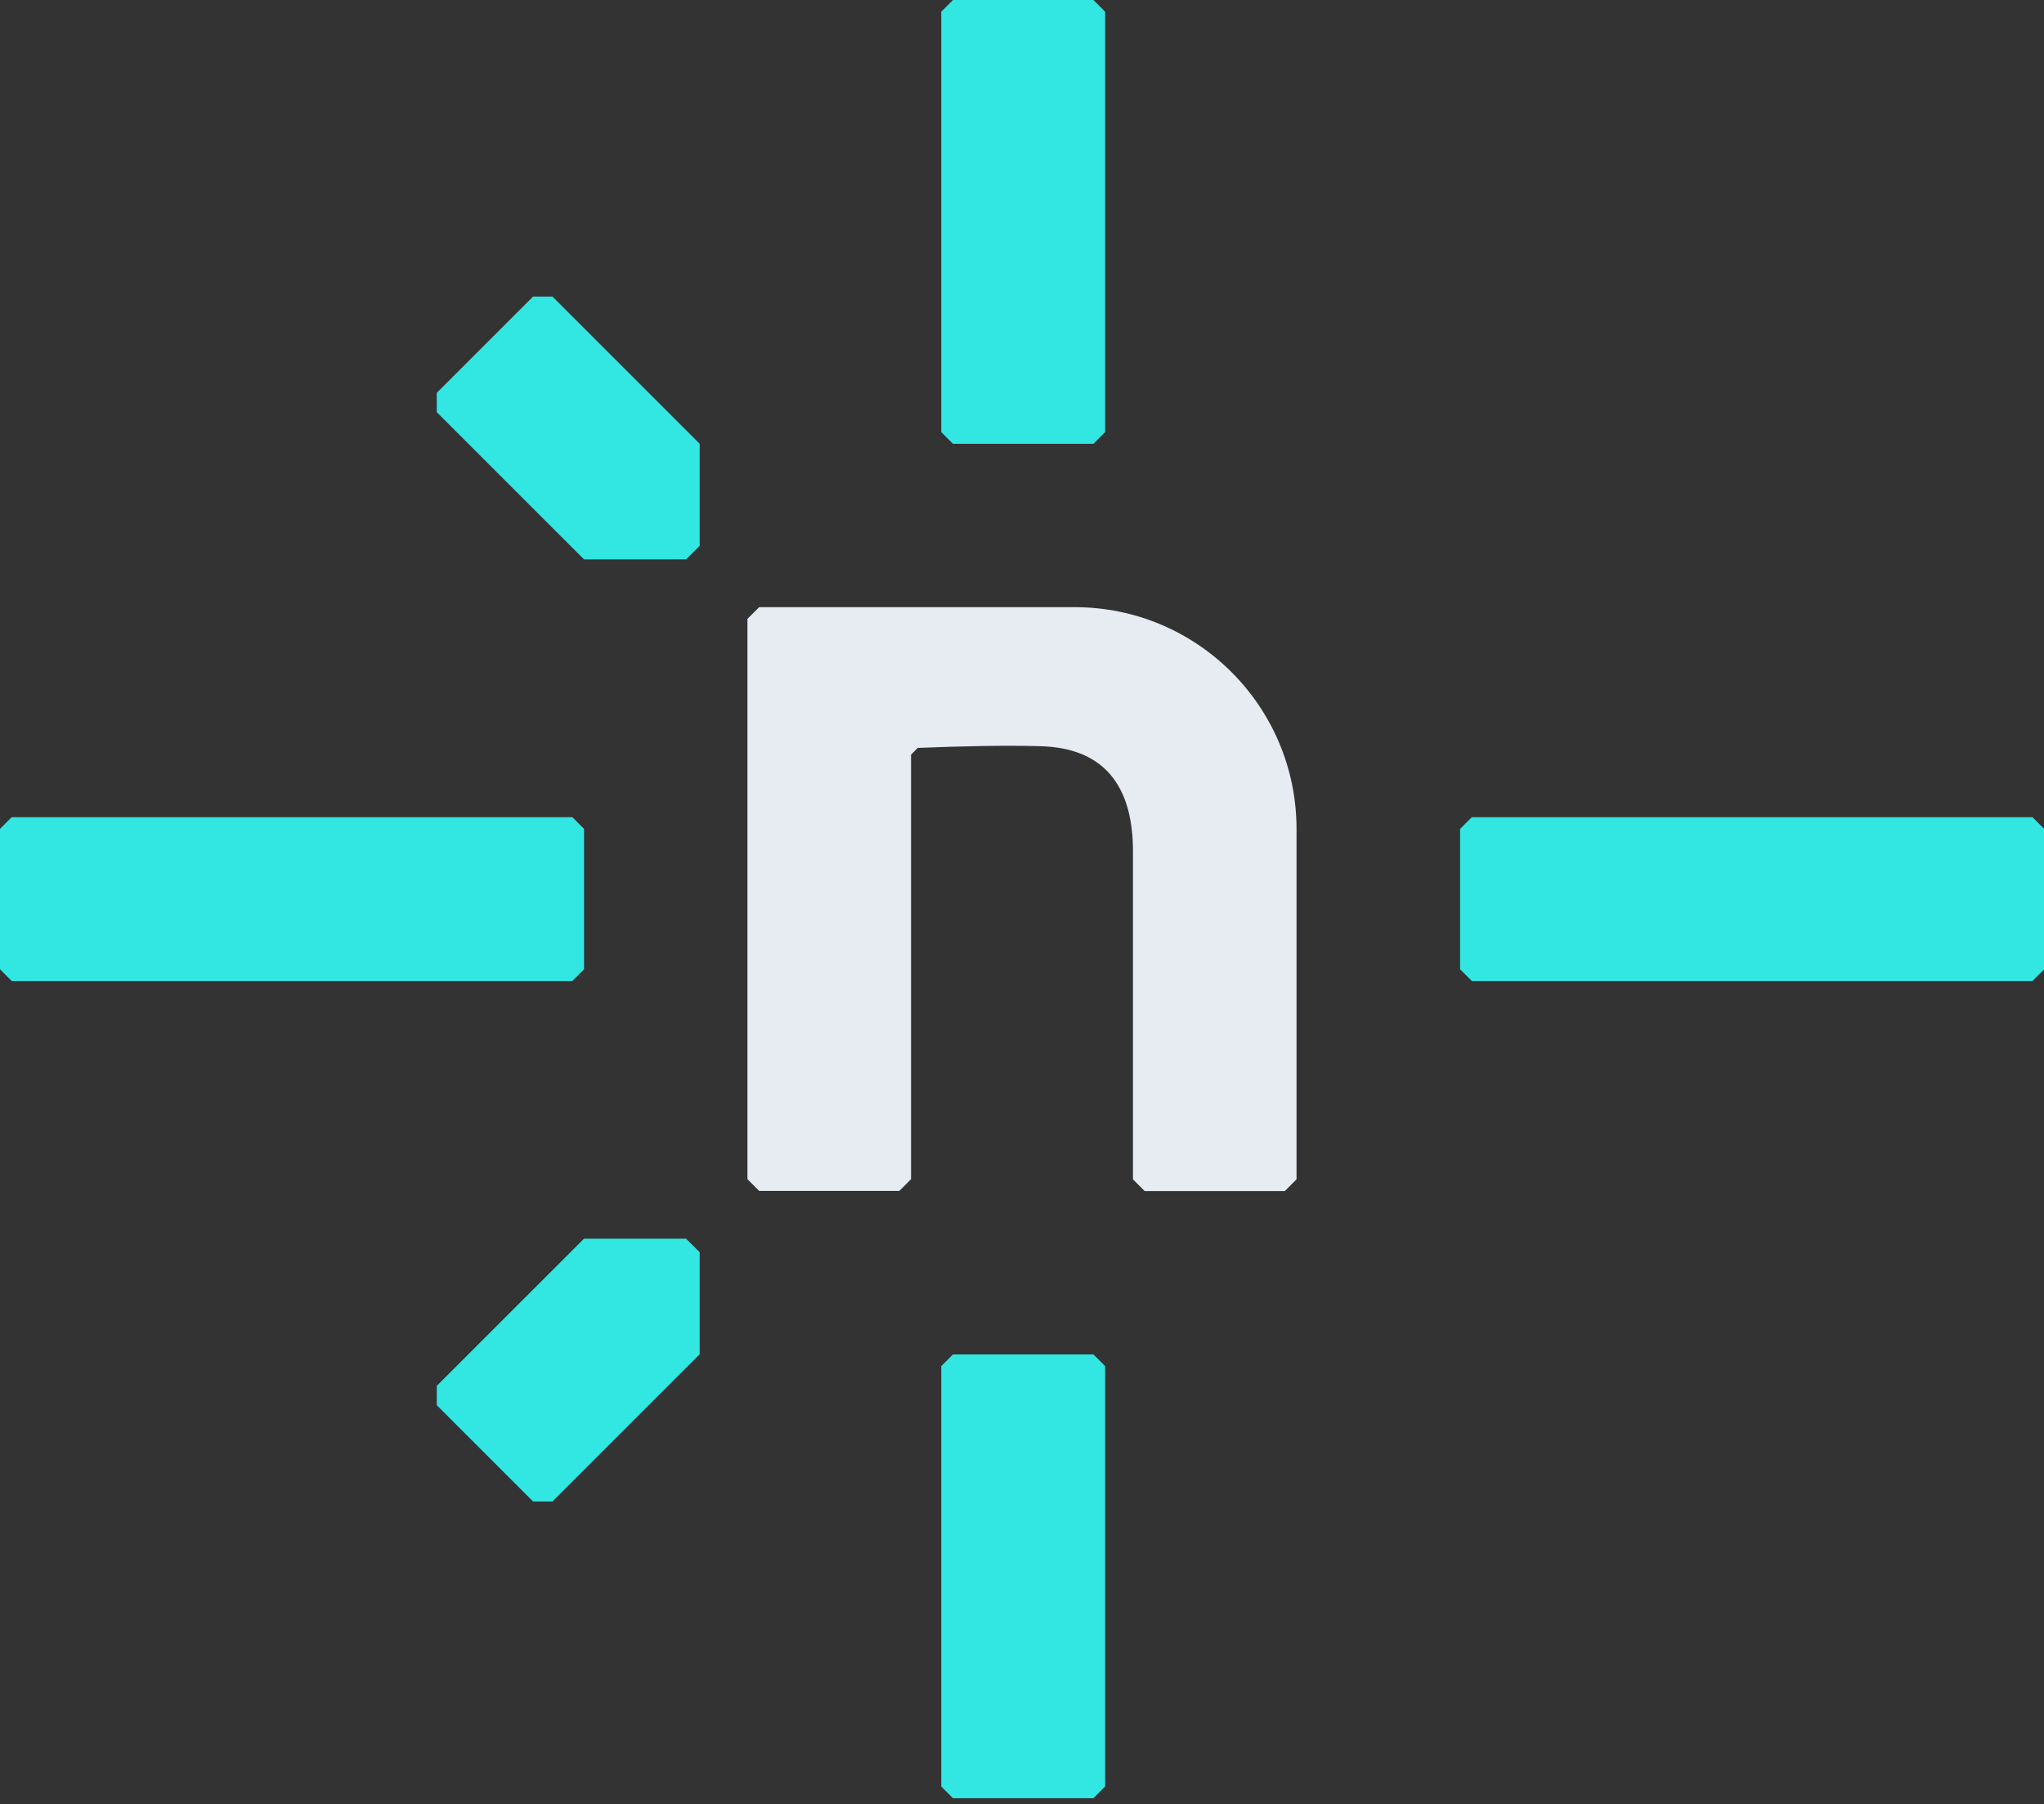
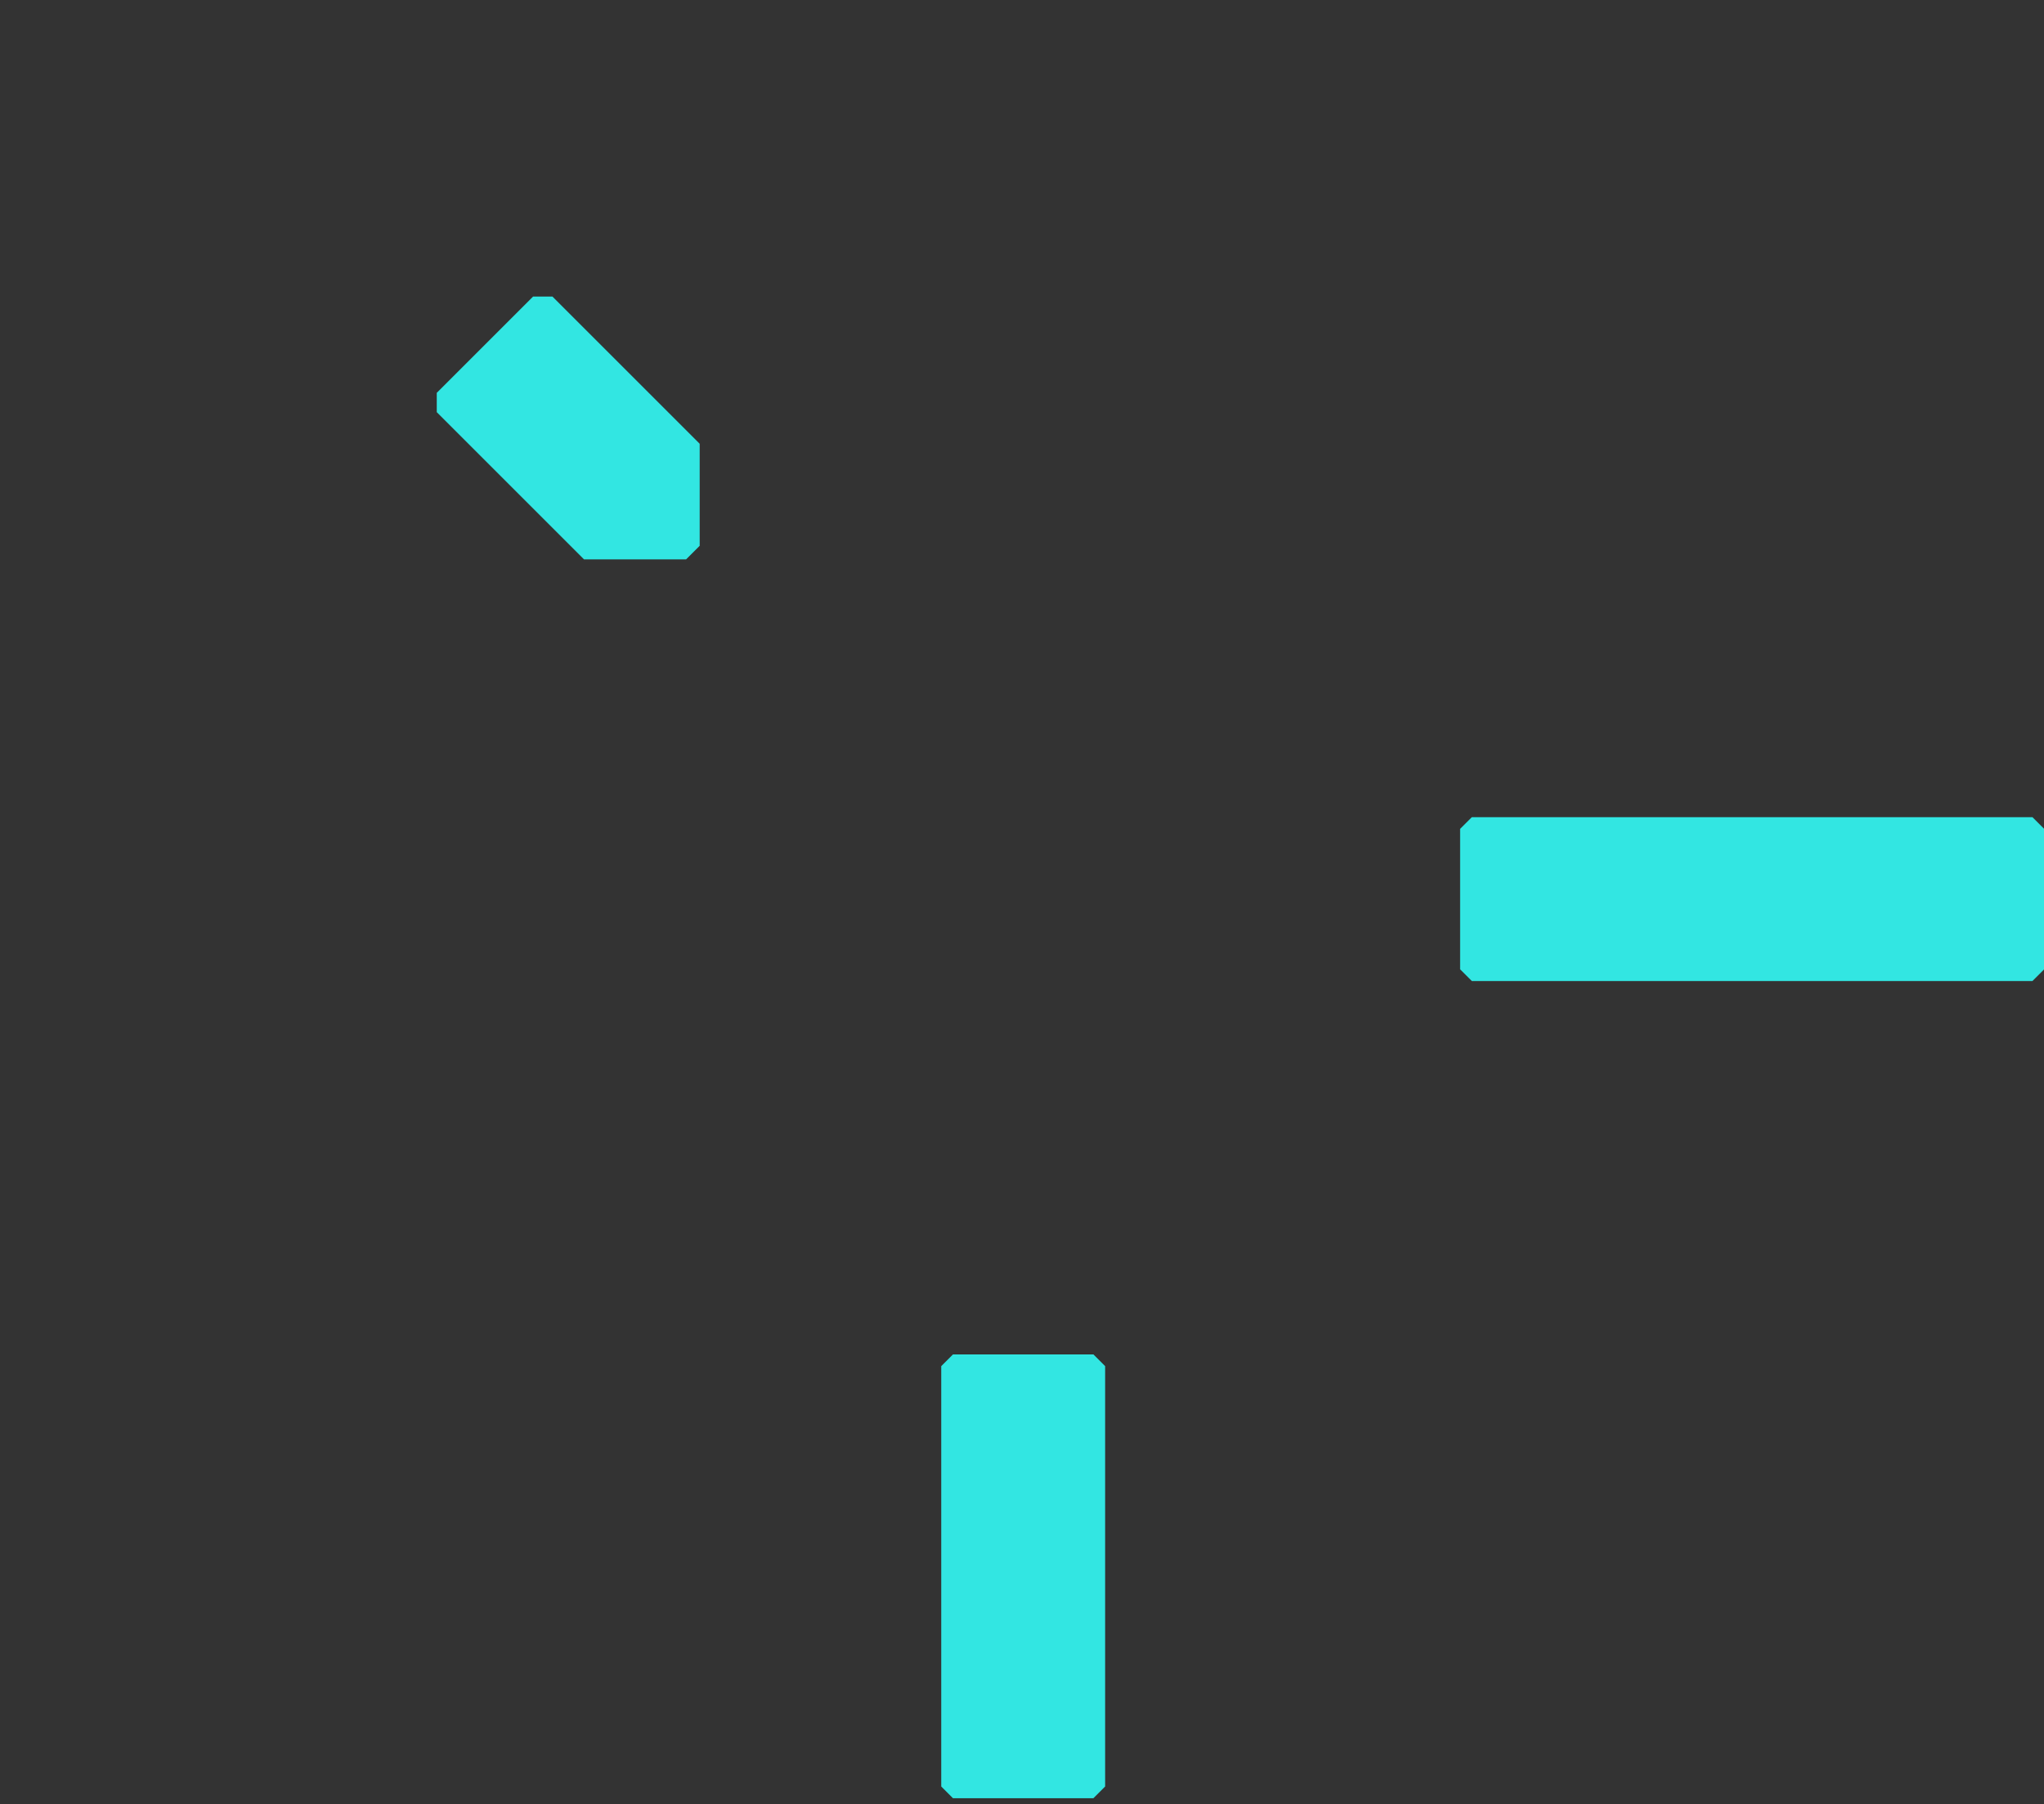
<svg xmlns="http://www.w3.org/2000/svg" width="128" height="113" viewBox="0 0 128 113" fill="none">
  <rect x="0" y="0" width="128" height="113" fill="#333333" stroke="none" />
  <g clip-path="url(#clip0_236_138)">
-     <path d="M34.593 94.051H33.384L27.351 88.018V86.809L36.574 77.587H42.964L43.816 78.439V84.828L34.593 94.051Z" fill="#32e6e2" />
    <path d="M27.351 25.816V24.607L33.384 18.574H34.593L43.816 27.797V34.187L42.964 35.039H36.574L27.351 25.816Z" fill="#32e6e2" />
-     <path d="M35.841 61.449H0.733L0 60.716V51.919L0.733 51.186H35.841L36.574 51.919V60.716L35.841 61.449Z" fill="#32e6e2" />
    <path d="M127.277 61.449H92.169L91.436 60.716V51.919L92.169 51.186H127.277L128.01 51.919V60.716L127.277 61.449Z" fill="#32e6e2" />
-     <path d="M58.943 27.064V0.733L59.676 0H68.473L69.206 0.733V27.064L68.473 27.797H59.676L58.943 27.064Z" fill="#32e6e2" />
    <path d="M58.943 111.902V85.571L59.676 84.838H68.473L69.206 85.571V111.902L68.473 112.635H59.676L58.943 111.902Z" fill="#32e6e2" />
-     <path d="M80.459 74.605H71.682L70.949 73.872V53.326C70.949 49.67 69.513 46.837 65.105 46.738C62.836 46.679 60.24 46.738 57.467 46.847L57.051 47.273V73.862L56.318 74.595H47.541L46.807 73.862V38.764L47.541 38.031H67.294C74.971 38.031 81.192 44.252 81.192 51.929V73.872L80.459 74.605Z" fill="#e6ecf2" />
  </g>
  <defs>
    <clipPath id="clip0_236_138">
      <rect width="128" height="112.635" fill="white" />
    </clipPath>
  </defs>
</svg>